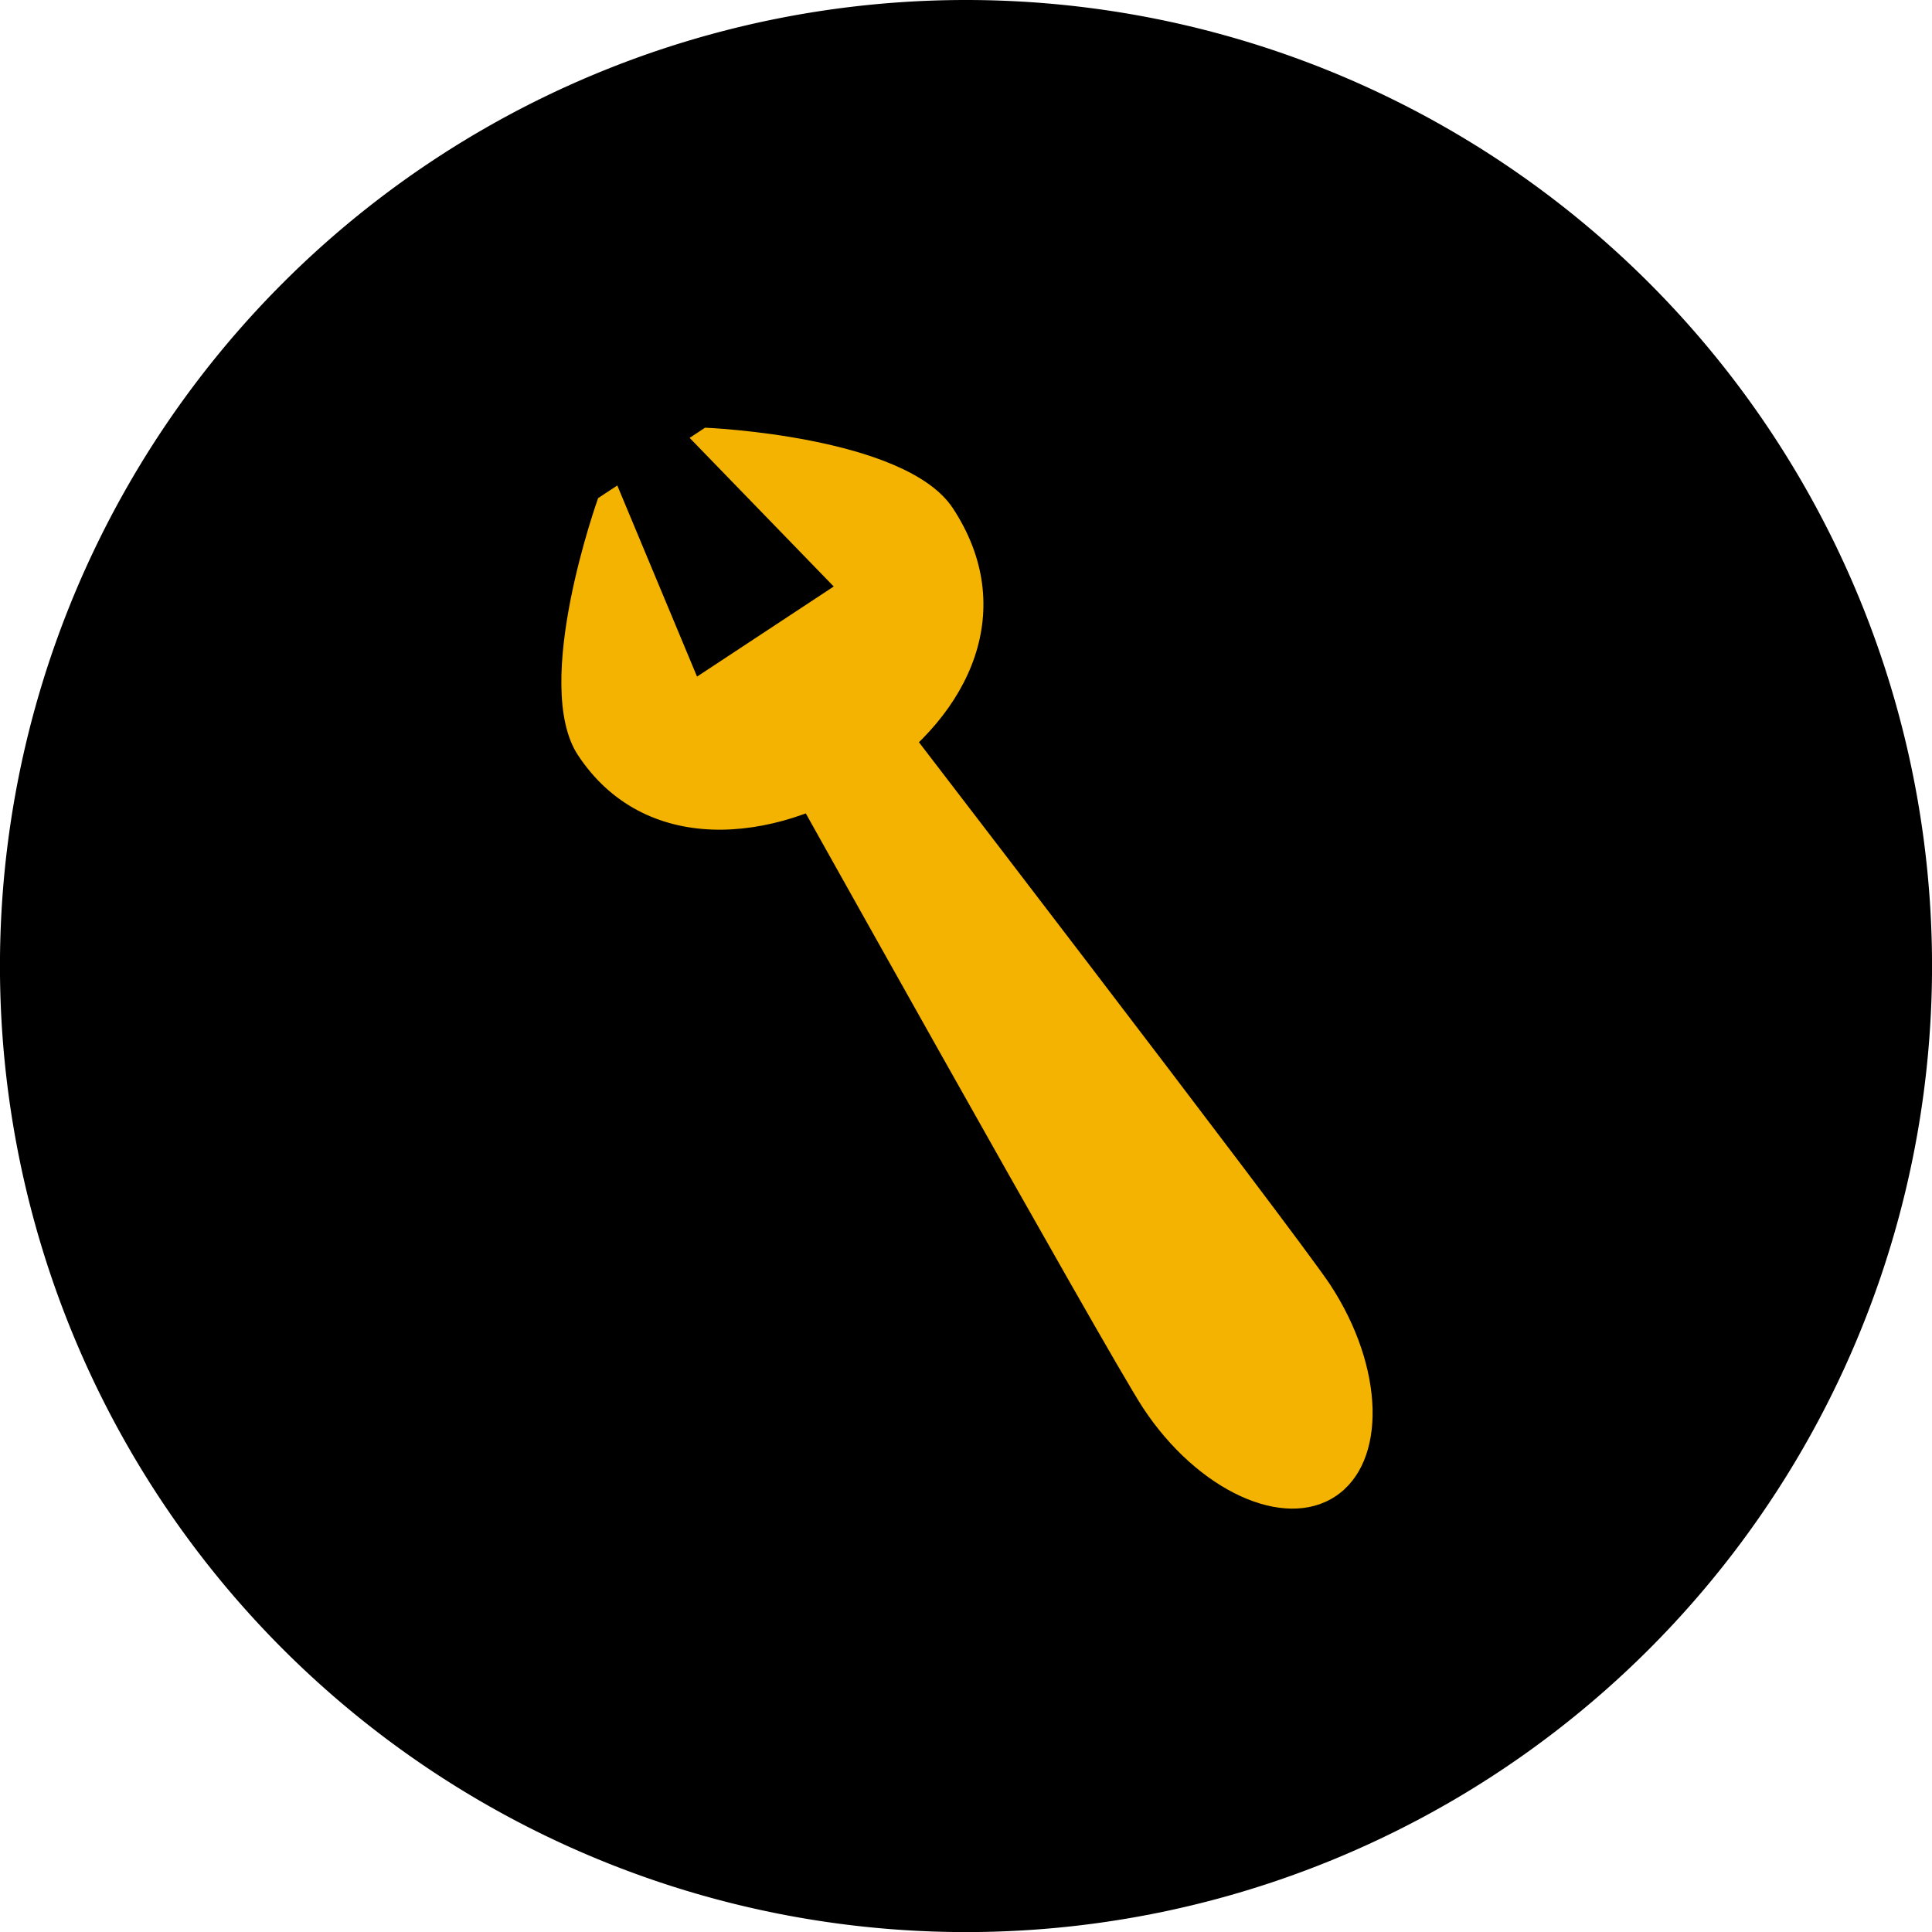
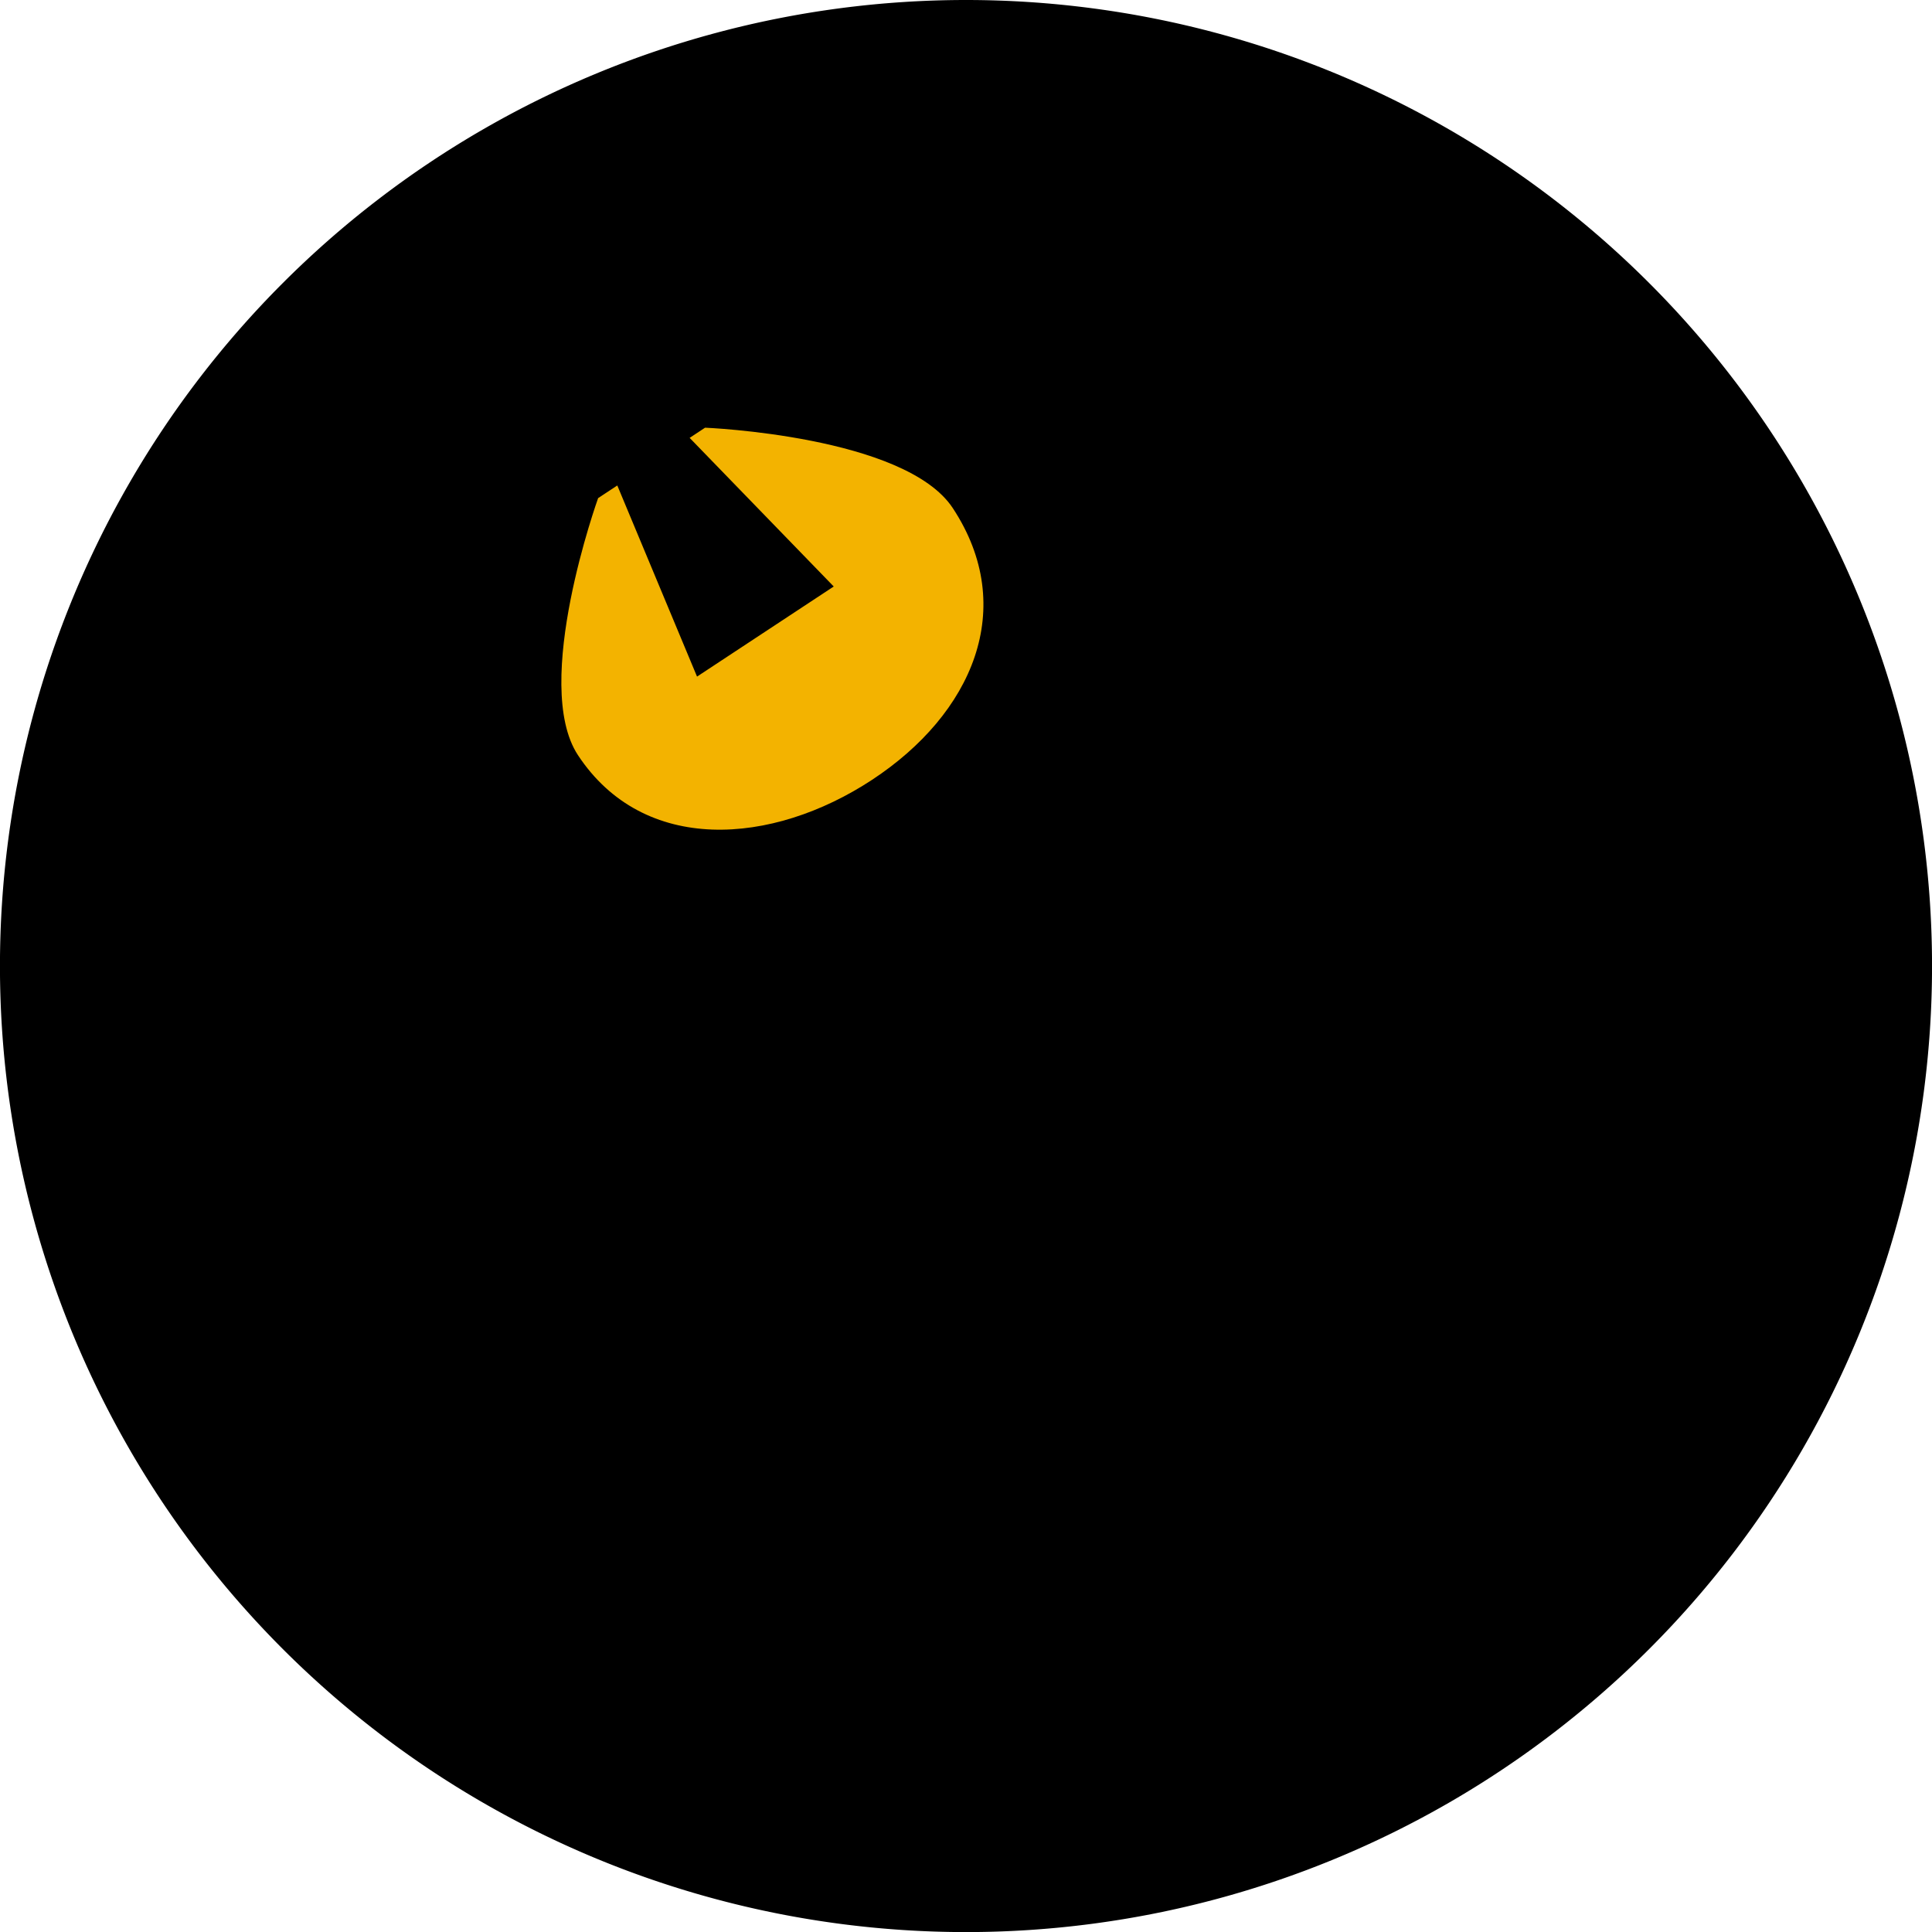
<svg xmlns="http://www.w3.org/2000/svg" height="52" viewBox="0 0 51.998 52" width="51.998">
  <path d="m10.409 20.819a26 26 0 0 0 26-26 26 26 0 0 0 -26-26 26 26 0 0 0 -26 26 26 26 0 0 0 26 26" transform="translate(15.59 31.181)" />
  <g fill="#f3b300">
    <path d="m1.424.113 3.878 4-3.679 2.425-2.146-5.144-.516.34s-1.8 5-.545 6.915c1.771 2.69 5.229 2.437 7.921.665s3.941-4.62 2.17-7.31c-1.284-1.949-6.668-2.165-6.668-2.165z" transform="translate(17.137 11.672)" />
-     <path d="m1.127 0-2.734 1.8s9.214 16.5 10.15 17.92c1.468 2.229 3.786 3.3 5.176 2.381s1.327-3.466-.141-5.7c-.936-1.417-12.451-16.401-12.451-16.401" transform="translate(22.221 18.173)" />
  </g>
</svg>